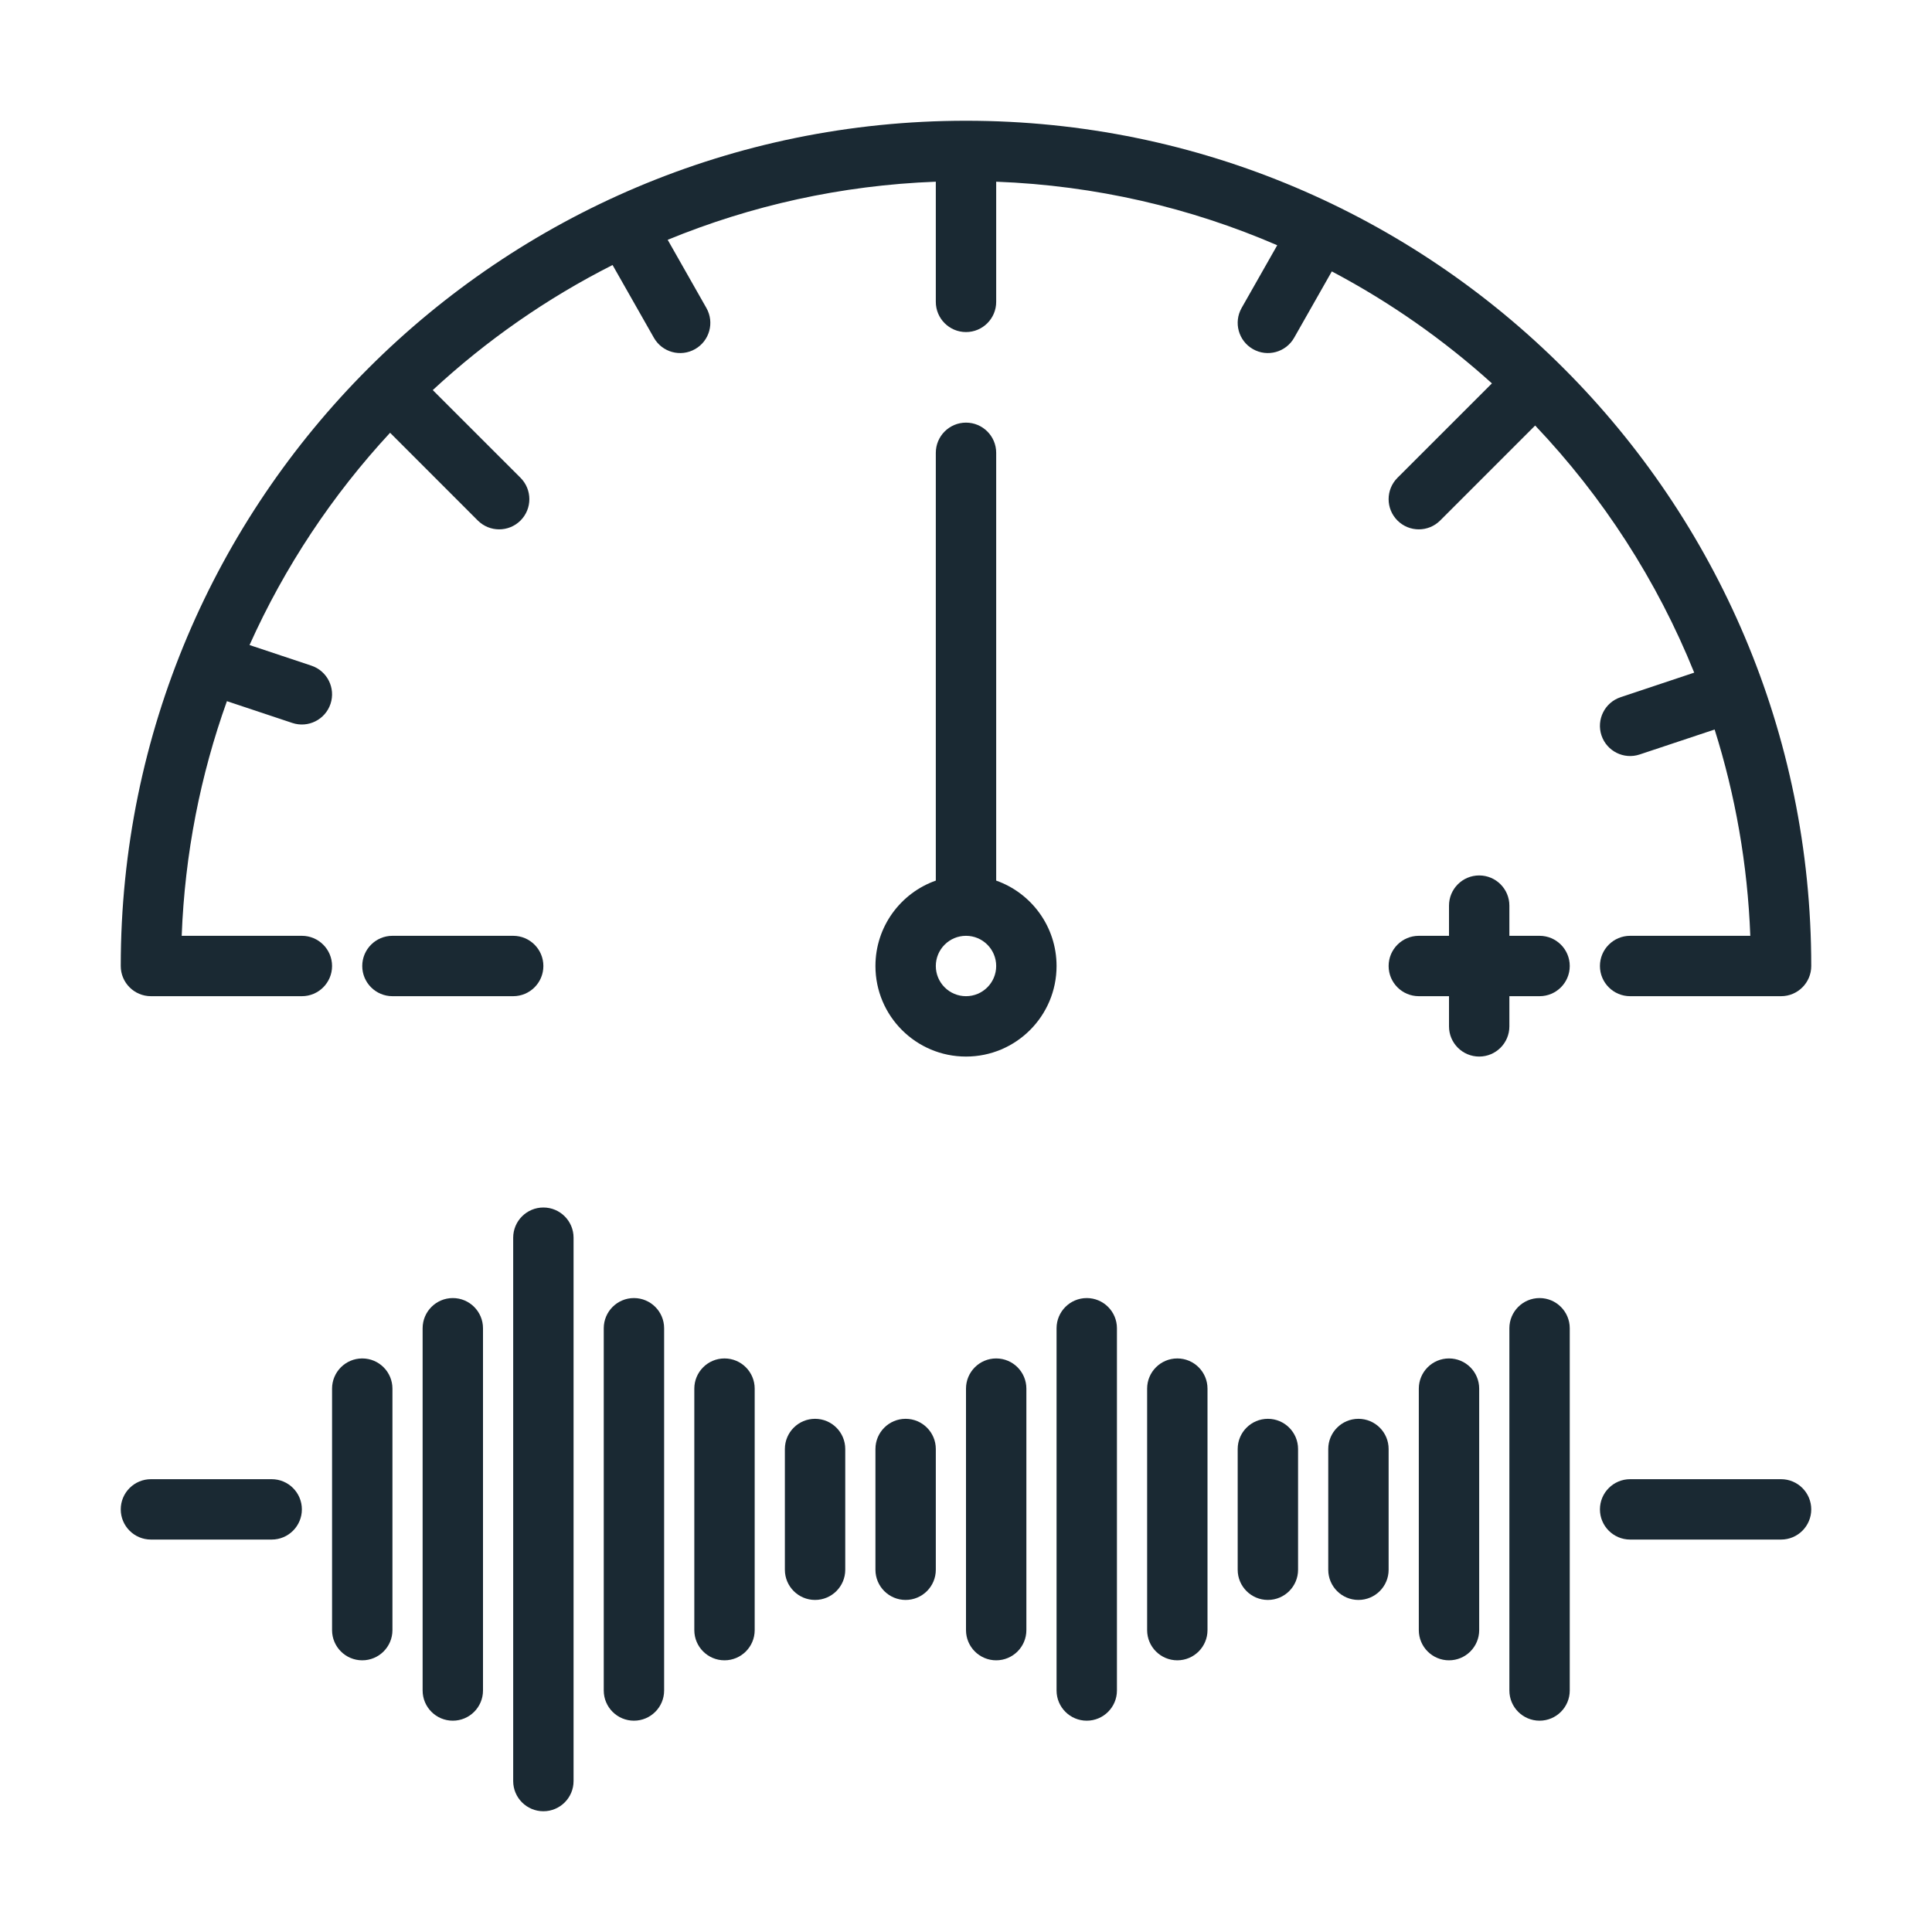
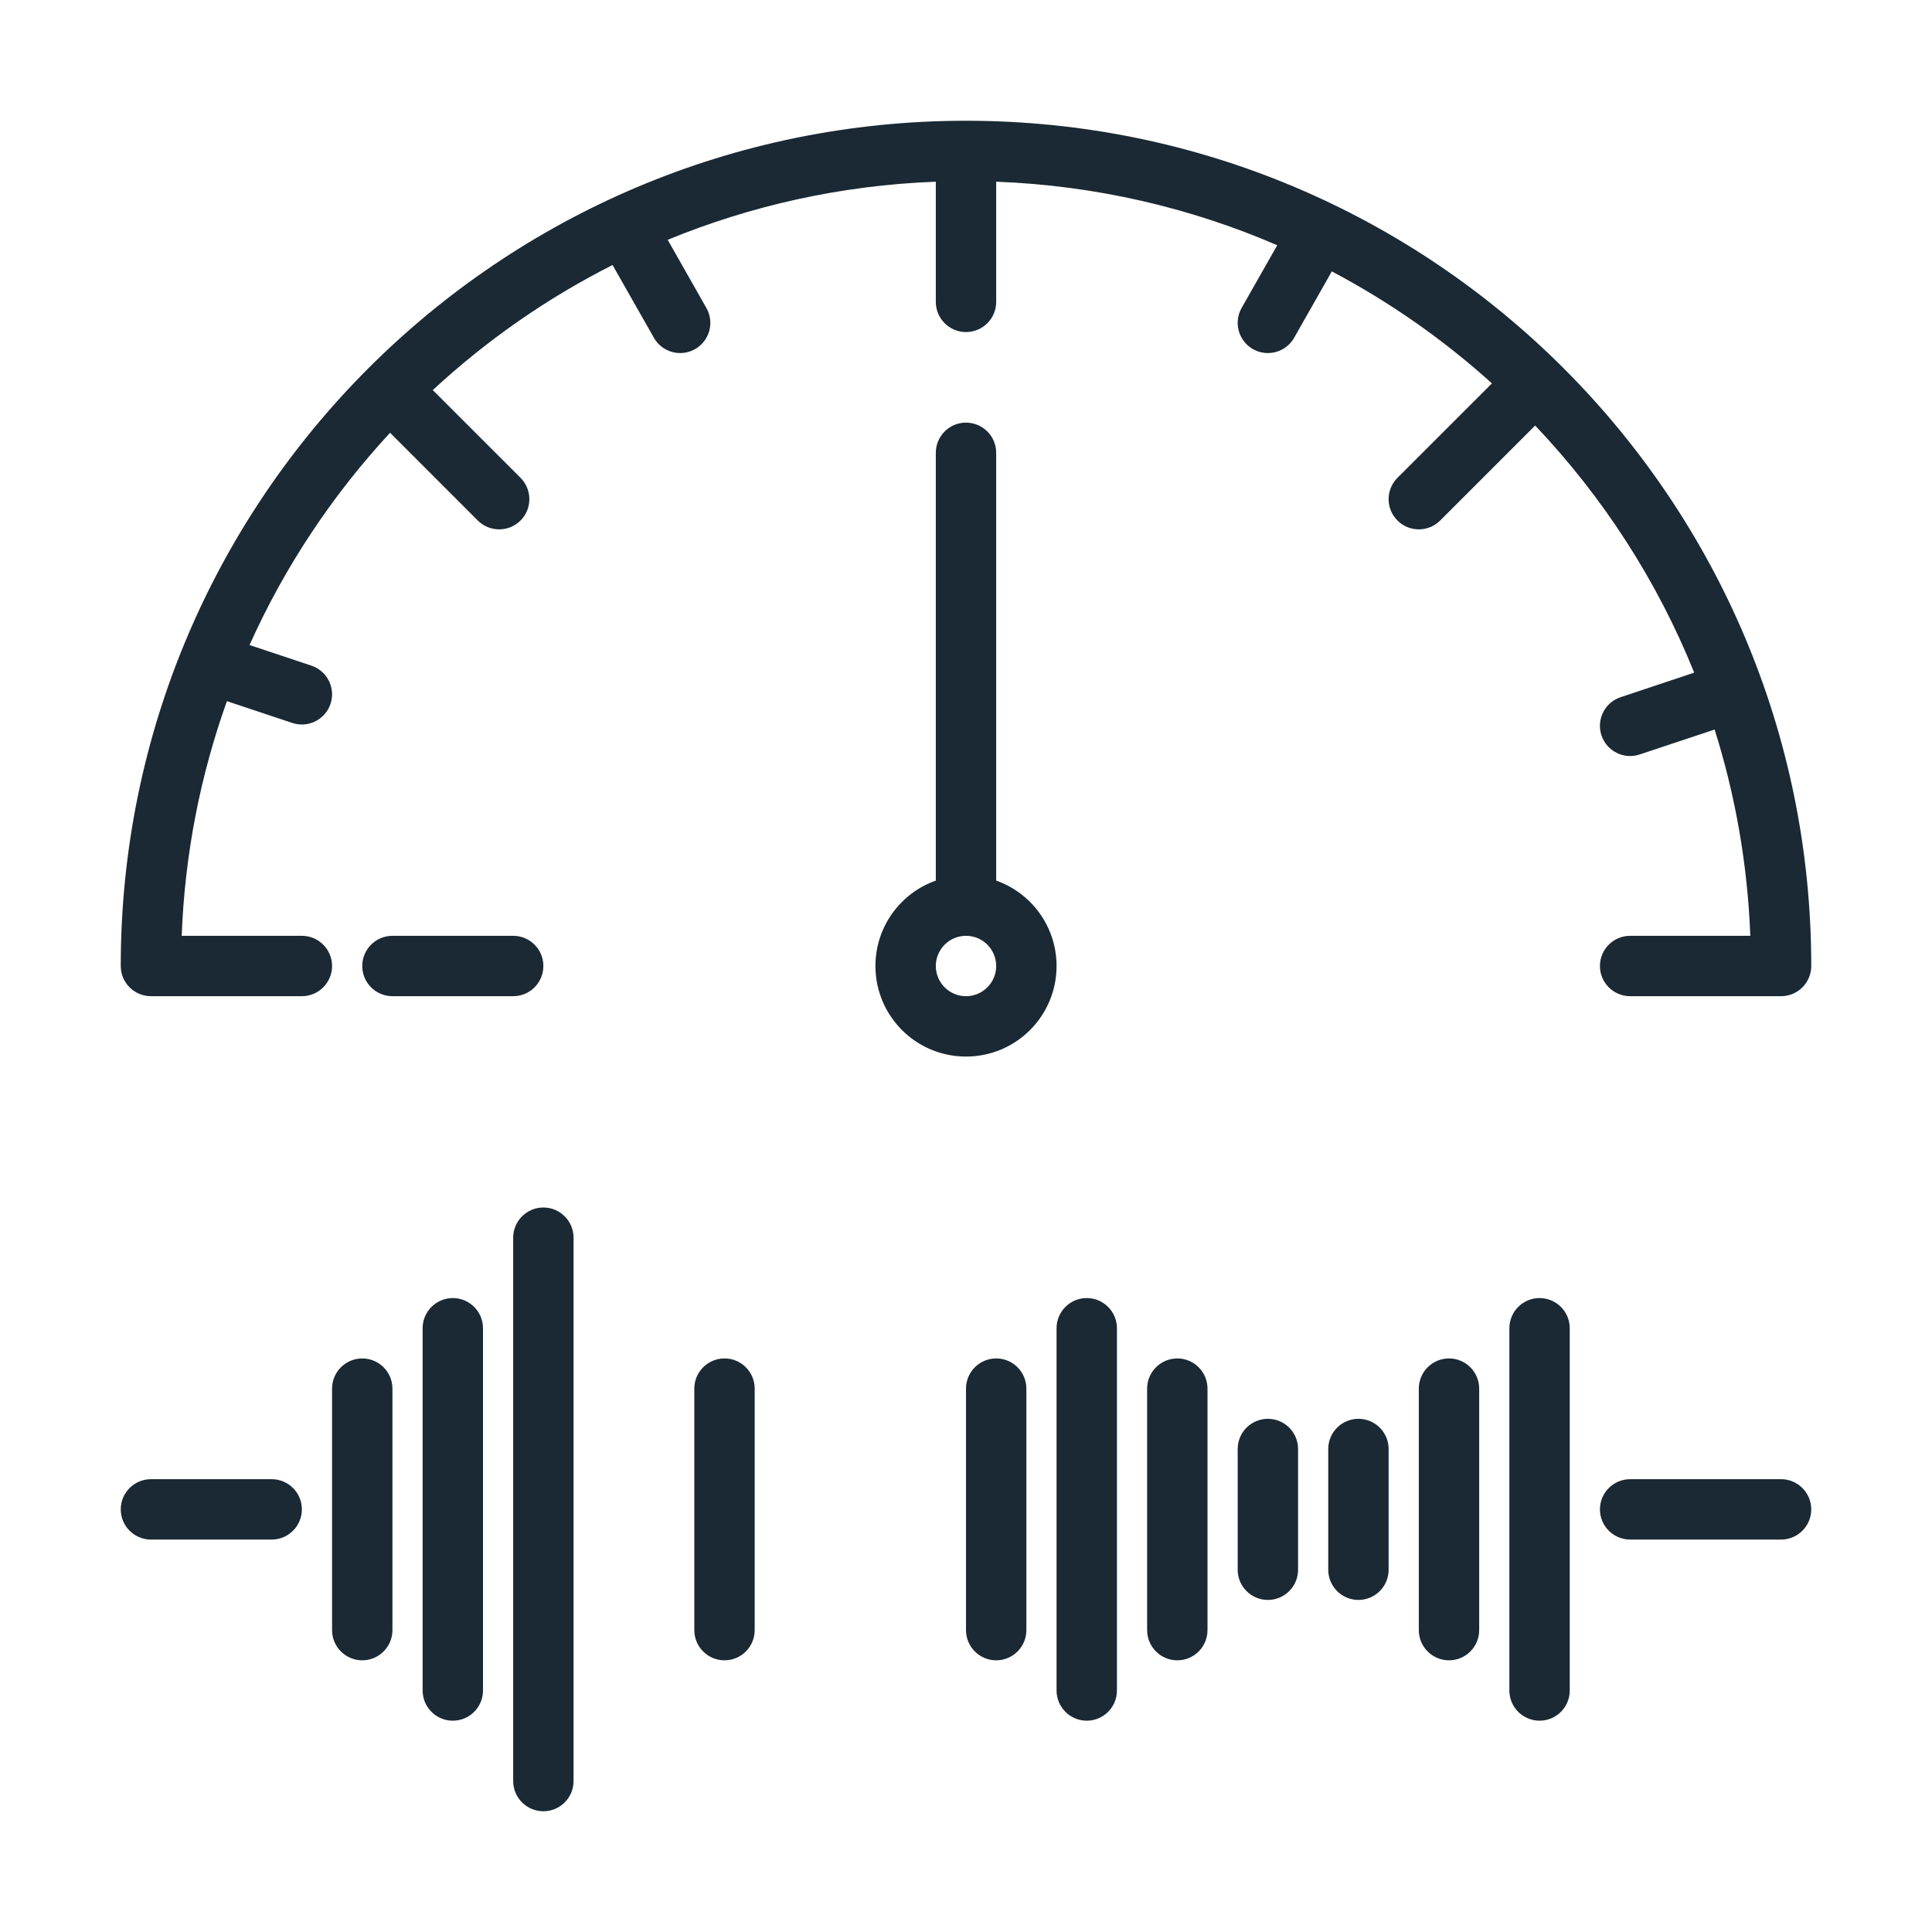
<svg xmlns="http://www.w3.org/2000/svg" width="64" height="64" viewBox="0 0 64 64" fill="none">
  <path d="M6.019 31H10C10.552 31 11 31.448 11 32C11 32.552 10.552 33 10 33H5C4.448 33 4 32.552 4 32C4 16.536 16.536 4 32 4C47.464 4 60 16.536 60 32C60 32.552 59.552 33 59 33H54C53.448 33 53 32.552 53 32C53 31.448 53.448 31 54 31H57.981C57.891 28.627 57.483 26.335 56.799 24.166L54.316 24.993C53.792 25.168 53.226 24.884 53.051 24.361C52.877 23.837 53.16 23.27 53.684 23.096L56.123 22.282C54.889 19.222 53.089 16.45 50.854 14.096L47.707 17.243C47.317 17.633 46.683 17.633 46.293 17.243C45.902 16.852 45.902 16.219 46.293 15.828L49.422 12.7C47.822 11.255 46.041 10.006 44.118 8.991L42.87 11.189C42.597 11.67 41.986 11.838 41.506 11.565C41.026 11.292 40.858 10.682 41.13 10.202L42.31 8.124C39.438 6.882 36.298 6.144 33 6.019V10C33 10.552 32.552 11 32 11C31.448 11 31 10.552 31 10V6.019C27.866 6.137 24.873 6.811 22.118 7.944L23.4 10.202C23.673 10.682 23.505 11.292 23.025 11.565C22.544 11.838 21.934 11.67 21.661 11.189L20.292 8.779C18.113 9.88 16.11 11.279 14.336 12.922L17.243 15.828C17.633 16.219 17.633 16.852 17.243 17.243C16.852 17.633 16.219 17.633 15.828 17.243L12.922 14.336C11.012 16.398 9.432 18.77 8.266 21.368L10.316 22.051C10.84 22.226 11.123 22.792 10.949 23.316C10.774 23.84 10.208 24.123 9.684 23.949L7.517 23.227C6.642 25.669 6.122 28.281 6.019 31Z" fill="#1A2933" />
  <path fill-rule="evenodd" clip-rule="evenodd" d="M31 15V29.171C29.835 29.582 29 30.694 29 32C29 33.657 30.343 35 32 35C33.657 35 35 33.657 35 32C35 30.694 34.165 29.582 33 29.171V15C33 14.448 32.552 14 32 14C31.448 14 31 14.448 31 15ZM31 32C31 31.448 31.448 31 32 31C32.552 31 33 31.448 33 32C33 32.552 32.552 33 32 33C31.448 33 31 32.552 31 32Z" fill="#1A2933" />
  <path d="M13 31C12.448 31 12 31.448 12 32C12 32.552 12.448 33 13 33H17C17.552 33 18 32.552 18 32C18 31.448 17.552 31 17 31H13Z" fill="#1A2933" />
-   <path d="M46 32C46 31.448 46.448 31 47 31H48V30C48 29.448 48.448 29 49 29C49.552 29 50 29.448 50 30V31H51C51.552 31 52 31.448 52 32C52 32.552 51.552 33 51 33H50V34C50 34.552 49.552 35 49 35C48.448 35 48 34.552 48 34V33H47C46.448 33 46 32.552 46 32Z" fill="#1A2933" />
  <path d="M4 50C4 49.448 4.448 49 5 49H9C9.552 49 10 49.448 10 50C10 50.552 9.552 51 9 51H5C4.448 51 4 50.552 4 50Z" fill="#1A2933" />
  <path d="M54 49C53.448 49 53 49.448 53 50C53 50.552 53.448 51 54 51H59C59.552 51 60 50.552 60 50C60 49.448 59.552 49 59 49H54Z" fill="#1A2933" />
  <path d="M12 45C12.552 45 13 45.448 13 46V54C13 54.552 12.552 55 12 55C11.448 55 11 54.552 11 54V46C11 45.448 11.448 45 12 45Z" fill="#1A2933" />
  <path d="M25 46C25 45.448 24.552 45 24 45C23.448 45 23 45.448 23 46V54C23 54.552 23.448 55 24 55C24.552 55 25 54.552 25 54V46Z" fill="#1A2933" />
  <path d="M33 45C33.552 45 34 45.448 34 46V54C34 54.552 33.552 55 33 55C32.448 55 32 54.552 32 54V46C32 45.448 32.448 45 33 45Z" fill="#1A2933" />
  <path d="M40 46C40 45.448 39.552 45 39 45C38.448 45 38 45.448 38 46V54C38 54.552 38.448 55 39 55C39.552 55 40 54.552 40 54V46Z" fill="#1A2933" />
  <path d="M48 45C48.552 45 49 45.448 49 46V54C49 54.552 48.552 55 48 55C47.448 55 47 54.552 47 54V46C47 45.448 47.448 45 48 45Z" fill="#1A2933" />
  <path d="M16 44C16 43.448 15.552 43 15 43C14.448 43 14 43.448 14 44V56C14 56.552 14.448 57 15 57C15.552 57 16 56.552 16 56V44Z" fill="#1A2933" />
-   <path d="M21 43C21.552 43 22 43.448 22 44V56C22 56.552 21.552 57 21 57C20.448 57 20 56.552 20 56V44C20 43.448 20.448 43 21 43Z" fill="#1A2933" />
  <path d="M37 44C37 43.448 36.552 43 36 43C35.448 43 35 43.448 35 44V56C35 56.552 35.448 57 36 57C36.552 57 37 56.552 37 56V44Z" fill="#1A2933" />
  <path d="M51 43C51.552 43 52 43.448 52 44V56C52 56.552 51.552 57 51 57C50.448 57 50 56.552 50 56V44C50 43.448 50.448 43 51 43Z" fill="#1A2933" />
  <path d="M19 41C19 40.448 18.552 40 18 40C17.448 40 17 40.448 17 41V59C17 59.552 17.448 60 18 60C18.552 60 19 59.552 19 59V41Z" fill="#1A2933" />
-   <path d="M27 47C27.552 47 28 47.448 28 48V52C28 52.552 27.552 53 27 53C26.448 53 26 52.552 26 52V48C26 47.448 26.448 47 27 47Z" fill="#1A2933" />
-   <path d="M31 48C31 47.448 30.552 47 30 47C29.448 47 29 47.448 29 48V52C29 52.552 29.448 53 30 53C30.552 53 31 52.552 31 52V48Z" fill="#1A2933" />
  <path d="M42 47C42.552 47 43 47.448 43 48V52C43 52.552 42.552 53 42 53C41.448 53 41 52.552 41 52V48C41 47.448 41.448 47 42 47Z" fill="#1A2933" />
  <path d="M46 48C46 47.448 45.552 47 45 47C44.448 47 44 47.448 44 48V52C44 52.552 44.448 53 45 53C45.552 53 46 52.552 46 52V48Z" fill="#1A2933" />
</svg>